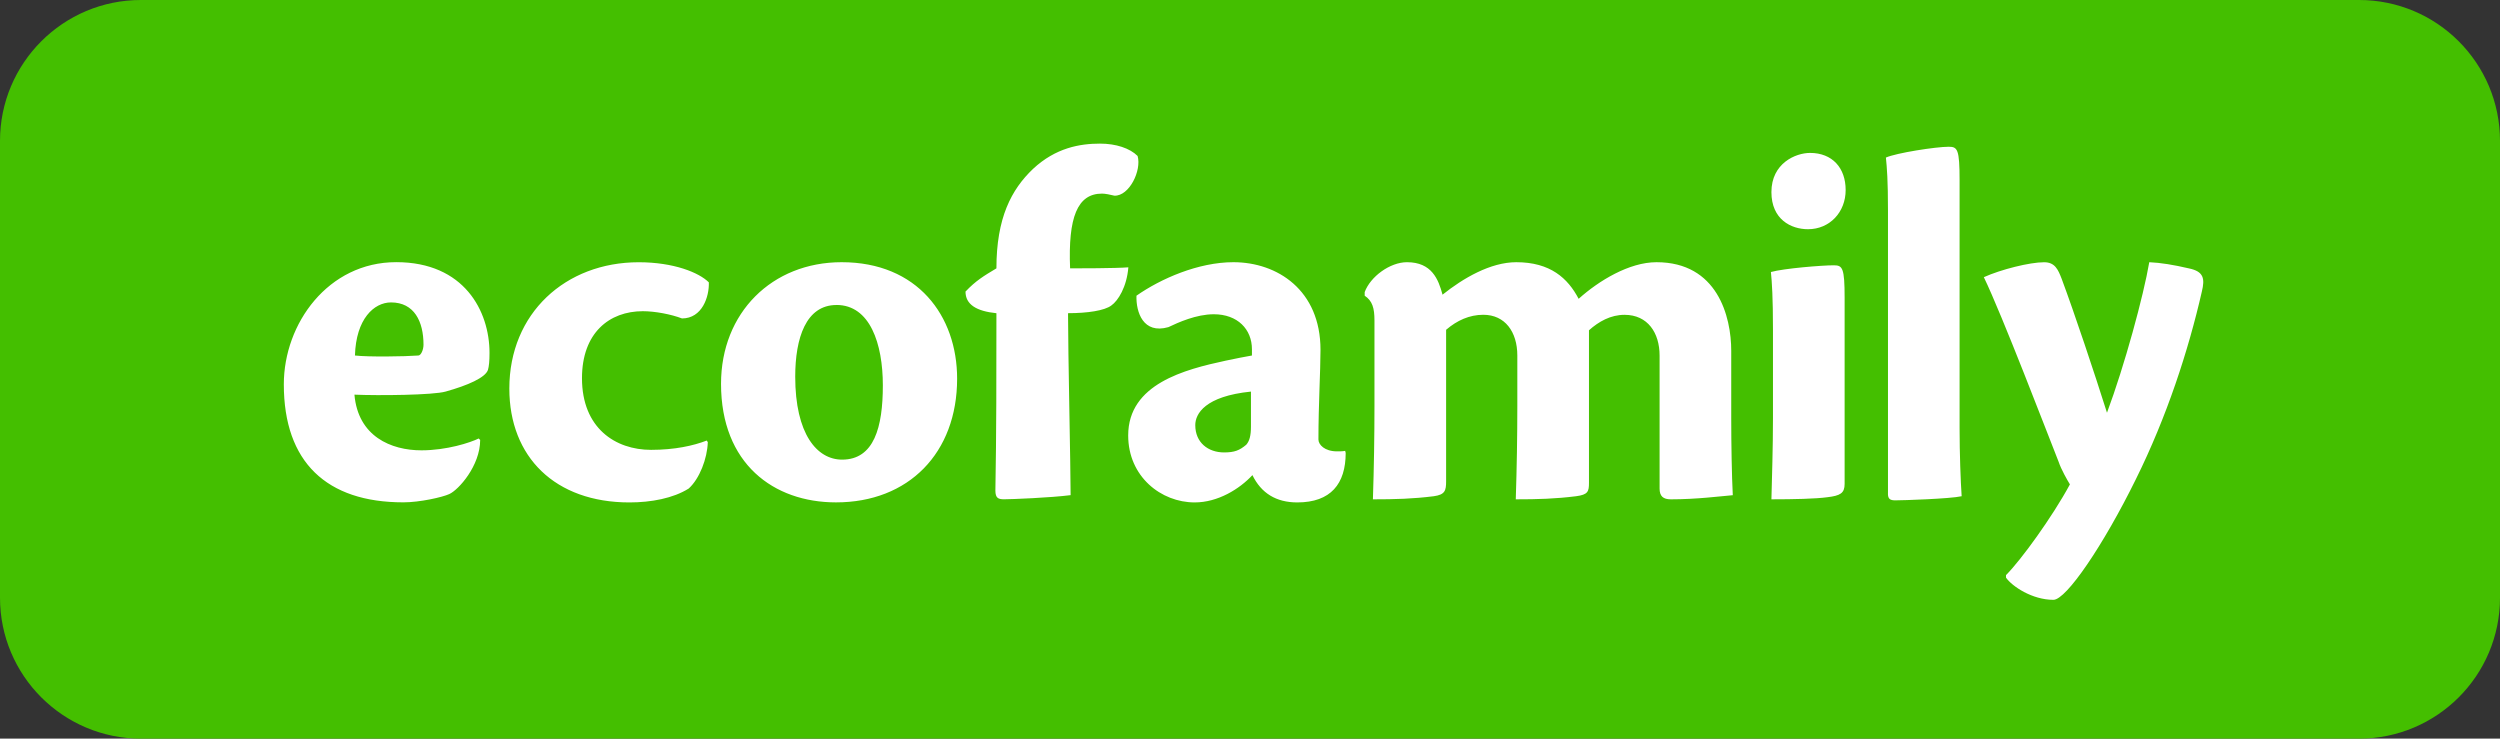
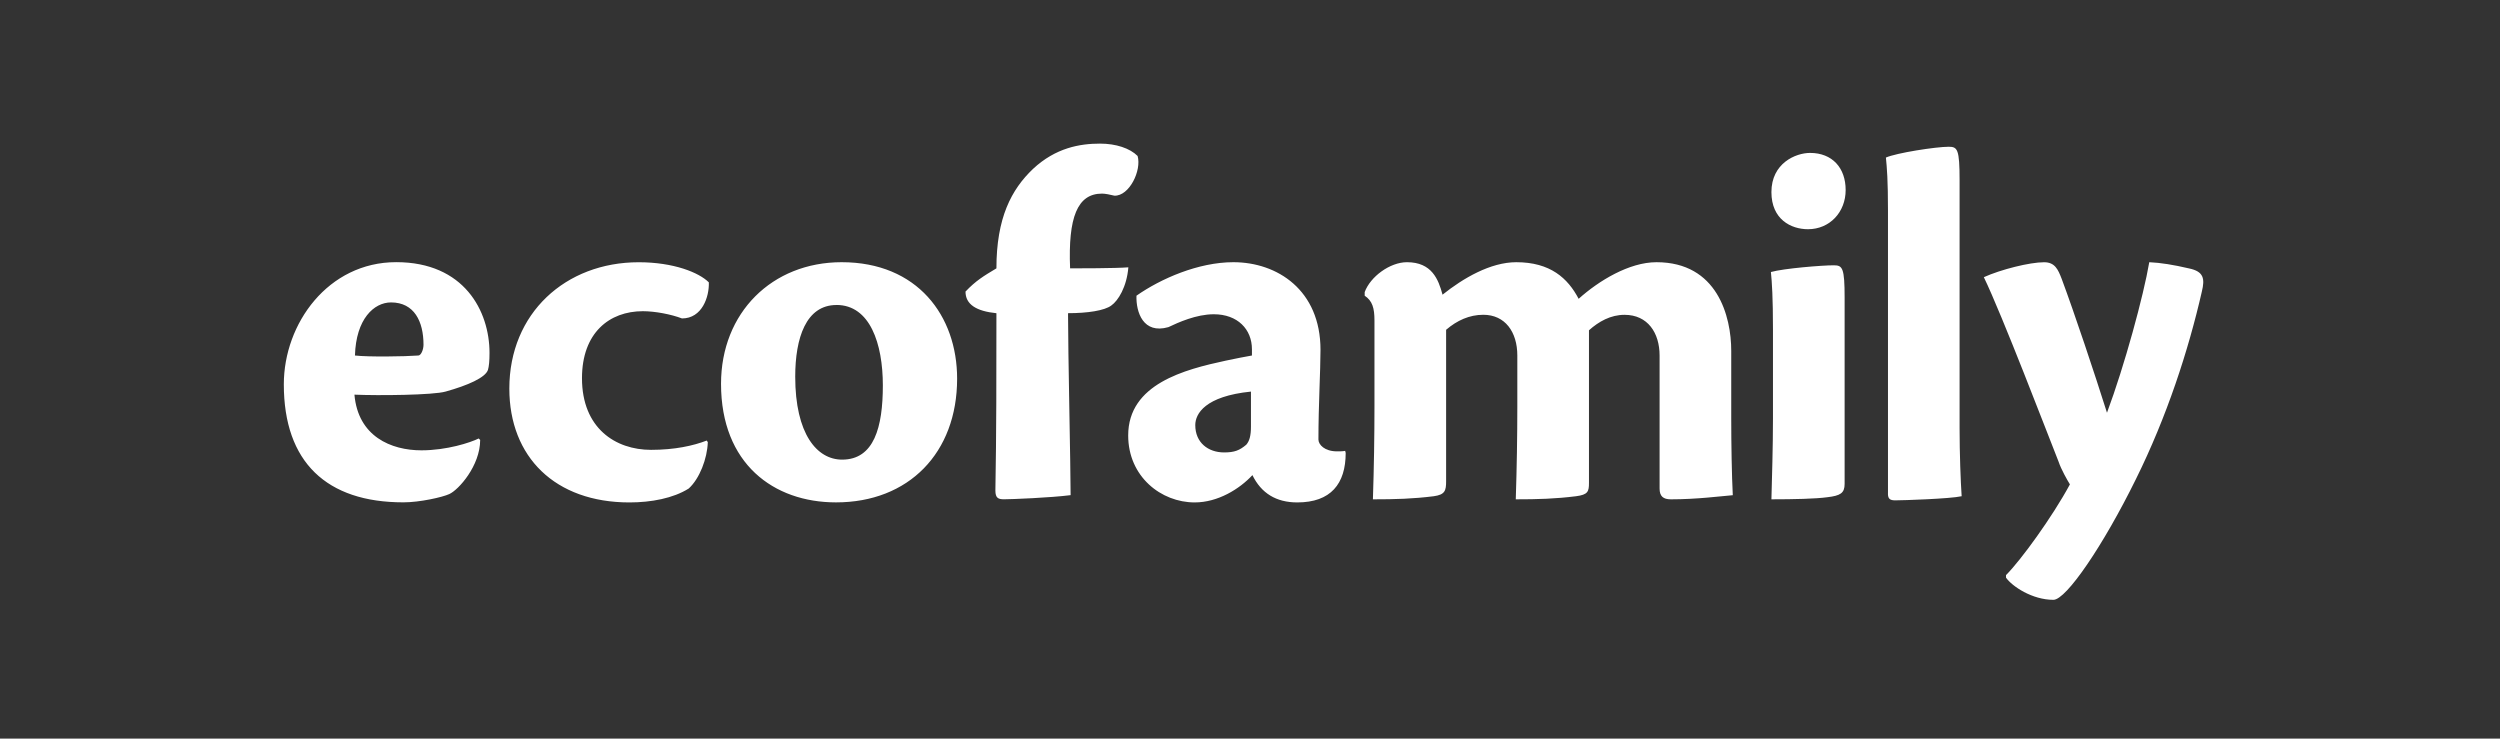
<svg xmlns="http://www.w3.org/2000/svg" id="Layer_2" viewBox="0 0 629.1 185.87">
  <rect x="0" y="0" width="629.1" height="185.87" fill="#333333" stroke="none" />
  <defs>
    <style>.cls-1{fill:#44bf00;}.cls-1,.cls-2{stroke-width:0px;}.cls-2{fill:#fff;}</style>
  </defs>
  <g id="Layer_1-2">
-     <path class="cls-1" d="M35.47,0C15.88,0,0,15.88,0,35.47v114.93c0,19.59,15.88,35.47,35.47,35.47h558.16c19.59,0,35.47-15.88,35.47-35.47V35.47c0-19.59-15.88-35.47-35.47-35.47H35.47Z" />
    <path class="cls-2" d="M120.45,110.34c-2.08,1.04-8.04,2.98-14.4,2.98-7.65,0-15.95-3.5-16.86-14.01,5.97.26,19.85.13,22.96-.78,5.58-1.56,9.99-3.5,10.64-5.45.26-.91.39-2.21.39-4.28,0-10.51-6.36-22.83-23.48-22.83s-28.28,15.44-28.28,30.74c0,19.59,10.77,29.7,30.09,29.7,4.15,0,9.86-1.3,11.54-2.08,2.34-1.04,7.78-7.13,7.78-13.62l-.39-.39h0ZM98.4,76.1c5.84,0,8.17,4.8,8.17,10.64,0,1.3-.65,2.72-1.3,2.72-3.37.26-12.58.39-15.95,0,.26-9.21,4.8-13.36,9.08-13.36h0ZM177.84,110.86c-3.37,1.3-8.04,2.34-14.01,2.34-8.95,0-17.38-5.45-17.38-18.03,0-11.41,6.88-16.86,15.31-16.86,3.11,0,7.13.78,9.86,1.82,5.06,0,6.88-5.45,6.75-9.08-2.46-2.46-8.82-5.06-17.64-5.06-18.42,0-32.56,12.84-32.56,31.78,0,17.25,11.54,28.66,30.22,28.66,5.45,0,11.02-1.04,14.92-3.5,2.72-2.46,4.67-7.52,4.8-11.67l-.26-.39h0ZM211.79,65.98c-17.51,0-30.35,12.71-30.35,30.61,0,20.1,13.23,29.83,28.93,29.83,18.29,0,30.48-12.45,30.48-31.13,0-15.82-9.99-29.31-29.06-29.31h0ZM210.49,76.74c8.43,0,11.67,9.73,11.67,20.24s-2.2,18.68-10.25,18.68c-6.36,0-11.8-6.49-11.8-20.88,0-9.73,2.72-18.03,10.38-18.03h0ZM276.81,36.14c-5.06,0-11.15,1.04-16.86,6.36-5.45,5.19-9.21,12.32-9.21,25.03-3.24,1.94-5.19,3.11-7.78,5.84,0,3.24,2.72,4.93,7.78,5.45,0,14.92,0,30.61-.26,44.62,0,1.95.78,2.2,2.2,2.2,1.82,0,11.67-.39,16.73-1.04,0-7-.65-36.06-.65-45.79,4.93,0,9.21-.65,10.9-1.94,1.69-1.17,3.89-4.67,4.28-9.6-3.11.26-12.97.26-14.66.26-.52-12.84,1.82-18.81,8.04-18.81.78,0,2.07.26,3.11.52,3.76.13,6.88-6.36,5.84-9.99-1.95-1.95-5.45-3.11-9.47-3.11h0ZM338.52,113.45c-.52.13-1.43.13-2.08.13-3.11,0-4.67-1.69-4.67-2.98,0-8.69.52-17.25.52-22.57,0-15.05-10.89-22.05-21.92-22.05-8.82,0-18.29,4.15-24.39,8.43-.13,4.15,1.69,9.73,8.04,7.91,2.46-1.17,7.01-3.24,11.42-3.24,5.97,0,9.6,3.76,9.6,8.82v1.56c-1.43.26-4.28.78-6.62,1.3-10.25,2.21-24.52,5.84-24.52,18.81,0,10.38,8.3,16.86,16.73,16.86,5.84,0,11.28-3.37,14.53-6.87,2.21,4.54,5.97,6.87,11.28,6.87,8.43,0,12.19-4.67,12.19-12.45l-.13-.52h0ZM300.78,106.97c0-2.85,2.47-7.26,14.01-8.43v8.82c0,2.33-.39,3.63-1.17,4.54-1.69,1.43-2.98,1.95-5.58,1.95-4.02,0-7.26-2.47-7.26-6.87h0ZM363.92,82.97c2.72-2.33,5.84-3.76,9.34-3.76,5.45,0,8.56,4.28,8.56,10.25v12.71c0,7.52-.13,15.57-.39,23.48,5.58,0,9.99-.13,15.18-.78,2.98-.39,3.24-1.17,3.24-3.37v-38.39c2.46-2.2,5.45-3.89,8.95-3.89,5.84,0,8.82,4.54,8.82,10.25v33.46c0,1.95.91,2.72,2.85,2.72,6.49,0,12.45-.78,15.57-1.04-.26-5.06-.39-12.97-.39-19.33v-16.99c0-8.69-3.5-22.31-18.81-22.31-6.88,0-14.53,4.67-19.59,9.21-2.72-5.19-7.13-9.21-15.7-9.21-6.48,0-13.36,4.02-18.55,8.17-1.04-3.89-2.72-8.17-8.95-8.17-4.28,0-9.21,3.63-10.64,7.52v.91c1.94,1.3,2.46,3.11,2.46,6.23v21.53c0,7.52-.13,15.57-.39,23.48,5.71,0,10.12-.13,15.31-.78,2.85-.39,3.11-1.43,3.11-3.76v-38.13h0ZM455.49,38.48c-3.63,0-9.73,2.59-9.73,9.86,0,6.87,4.93,9.34,9.21,9.34,5.45,0,9.47-4.28,9.47-9.86s-3.37-9.34-8.95-9.34h0ZM464.18,74.93c0-7.52-.52-8.17-2.72-8.17-2.98,0-12.58.78-15.83,1.69.26,2.46.52,6.49.52,14.53v22.18c0,7.65-.26,15.18-.39,20.49,5.71,0,11.16-.13,14.01-.52,3.37-.39,4.41-1.04,4.41-3.37v-46.82h0ZM475.08,124.22c0,1.3.52,1.69,1.82,1.69,1.95,0,13.88-.39,16.73-1.04-.26-3.76-.52-10.77-.52-17.12v-62.39c0-7.78-.52-8.43-2.72-8.43-3.24,0-13.23,1.56-15.82,2.72.26,2.6.52,5.71.52,13.36v71.21h0ZM504.79,145.36c1.56,2.21,6.61,5.58,11.93,5.58,3.24,0,12.58-13.75,20.75-30.35,7.78-15.69,13.23-32.43,16.6-47.21.78-3.24.52-5.06-3.24-5.84-3.89-.91-7.13-1.43-9.99-1.56-1.43,8.43-6.23,26.07-10.64,37.88-3.11-9.86-8.17-25.03-11.41-33.72-.91-2.34-1.69-4.15-4.41-4.15-3.63,0-10.89,1.82-15.17,3.76,4.54,9.34,16.08,39.56,18.81,46.43.65,1.95,2.21,4.67,2.85,5.71-4.41,8.17-12.32,19.07-16.08,22.83v.65h0Z" />
  </g>
</svg>